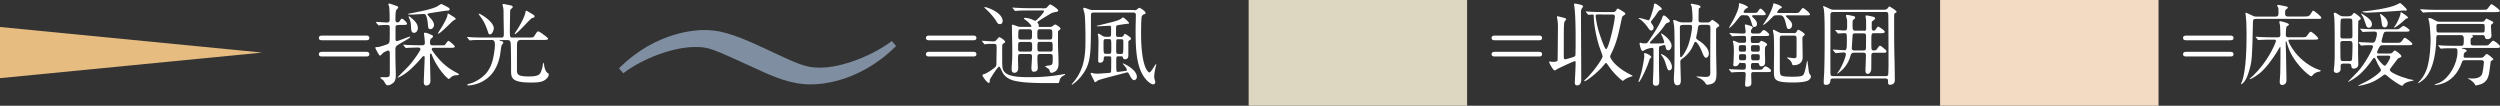
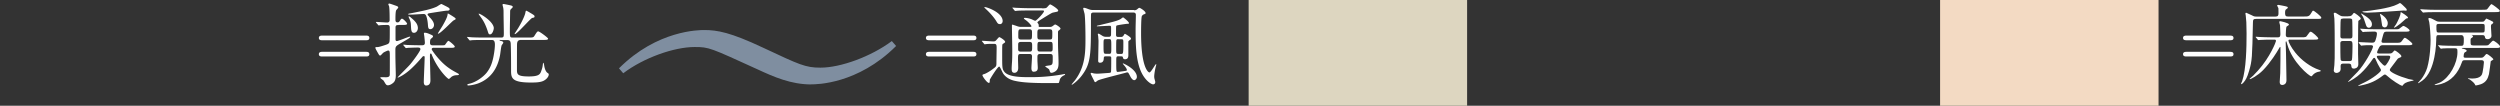
<svg xmlns="http://www.w3.org/2000/svg" id="_レイヤー_2" viewBox="0 0 369.52 15.63">
  <rect x="0" y="0" width="369.52" height="15.63" fill="#333333" stroke="none" />
  <defs>
    <style>.cls-4{stroke-width:0;fill:#fff}</style>
  </defs>
  <g id="_レイヤー_1-2">
-     <path class="cls-4" d="M220.99 5.95c-.19 0-.52 0-.52-.34s.33-.35.52-.35h6.42c.2 0 .52 0 .52.35s-.32.34-.52.34h-6.42Zm0 2.4c-.19 0-.52 0-.52-.34s.33-.35.52-.35h6.42c.2 0 .52 0 .52.35s-.32.34-.52.34h-6.42ZM232.74 9.05c-.11 0-1.11.45-2.4 1.07-.09.05-.5.3-.54.3-.24 0-.83-1.14-.83-1.26 0-.05.04-.07.08-.07.07 0 .37.05.44.05.23 0 .72 0 .74-.24.01-.09.04-3.91.04-4.32 0-.38.03-.93-.05-1.53-.01-.08-.09-.49-.09-.58 0-.07.07-.07.11-.07.01 0 .49.12.52.13.65.17.73.17.73.33 0 .05-.2.27-.23.33-.12.28-.12.73-.12 4.79 0 .7 0 .78.21.78.11 0 .76-.19.92-.24.42-.12.54-.19.58-.32.04-.11.04-2.13.04-2.64 0-1.37-.03-3.25-.16-4.38-.01-.08-.07-.44-.07-.52 0-.11.03-.13.12-.13s1.22.17 1.22.4c0 .05-.04.11-.17.28-.07.11-.15.21-.15.72 0 1.4.04 8.27.04 9.84 0 .38-.13.85-.61.85-.32 0-.34-.27-.34-.44 0-.15.16-2.85.11-3.05a.118.118 0 0 0-.12-.11Zm1.7-7.24q-.05-.07-.05-.09s.01-.03.04-.03c.09 0 .5.04.58.04.65.04 1.19.05 1.82.05h1.52c.29 0 .38-.04.52-.24.16-.24.17-.27.25-.27.13 0 1.06.6 1.1.68.01.03.01.05.01.08 0 .12-.09.17-.34.32-.08.05-.15.21-.21.53-.45 2.13-.7 3.31-1.42 4.83-.17.36-.27.54-.27.64 0 .22.66 1.48 2.88 2.61.38.2.44.22.44.28 0 .03-.2.08-.24.09-.13.04-.58.19-.9.41-.04.03-.25.21-.3.21-.08 0-1.18-.86-2.08-2.16-.29-.42-.33-.48-.4-.48s-.09.04-.44.44c-.94 1.1-2.47 2.25-2.73 2.25-.04 0-.07-.03-.07-.05 0-.05.49-.49.57-.58 1.18-1.26 2.16-2.76 2.16-3.04 0-.12-.44-1.3-.52-1.54-.41-1.3-.78-3.14-.79-4.44 0-.13-.04-.2-.19-.2-.08 0-.5.04-.57.04-.04 0-.07-.03-.12-.08l-.25-.3Zm2.32.32c-.27 0-.74.01-.8.03-.07.03-.11.11-.11.2 0 .12.15 1.3.49 2.38.16.49.83 2.52 1.05 2.52.38 0 1.3-4.11 1.3-4.81 0-.3-.2-.3-.38-.3h-1.55ZM244.09 8.42c0 .07-.21.22-.24.28-.07.2-.25.74-.33.94-.58 1.46-1.18 2.49-1.29 2.49-.05 0-.05-.04-.05-.05 0-.03.41-1.26.46-1.51.12-.5.4-1.88.4-2.29 0-.05-.03-.29-.03-.34 0-.07.01-.09.12-.09.15 0 .45.16.46.16.16.09.49.29.49.42Zm-.05-6.11c.13-.37.42-1.27.42-1.54 0-.12.01-.24.16-.24.19 0 1.01.6 1.01.78 0 .12-.11.15-.28.19-.15.04-.19.11-.76.96-.09.13-.57.66-.57.81 0 .07.04.13.08.17.12.16.32.43.32.66 0 .17-.13.42-.34.42-.09 0-.23-.03-.45-.37-.24-.36-.74-.98-1.27-1.33-.09-.05-.16-.09-.16-.13 0-.03.05-.03.07-.03.2 0 .7.14.92.21.05.01.42.13.46.13.15 0 .28-.38.4-.7Zm.69 10.36c-.42 0-.42-.36-.42-.54 0-.17.05-.96.05-1.11.03-.62.04-1.67.04-1.8V7.35c0-.21-.08-.28-.2-.28s-.65.12-.83.19c-.09.03-.49.28-.57.28-.27 0-.46-1.01-.46-1.1 0-.03.04-.12.16-.12.05 0 .25.07.29.08.12.01.28.01.4.01.28 0 .33-.08.78-.76.65-.98 1.49-2.31 1.72-3.04.08-.23.13-.32.21-.32.2 0 .33.13.74.54.15.13.16.16.16.25 0 .19-.03.19-.29.28-.23.07-.27.12-.52.48-.56.77-.7.91-2 2.28-.09.09-.12.12-.12.19 0 .12.13.12.36.12.49 0 1.27-.01 1.51-.03.08-.01.23-.03.23-.16 0-.27-.3-.92-.38-1.07-.01-.03-.09-.17-.09-.19s.03-.03.04-.03c.16 0 1.53.97 1.53 1.79 0 .41-.24.69-.49.69-.28 0-.32-.2-.41-.57-.03-.12-.05-.2-.17-.2-.09 0-.53.12-.62.16-.17.06-.17.13-.17.69 0 2.64.01 2.94.04 4.38.01.37 0 .78-.49.78Zm2.4-2.75c0 .23-.15.48-.38.48-.25 0-.26-.11-.56-1.02-.19-.61-.32-.8-.61-1.22-.08-.12-.08-.13-.08-.17 0-.05.37.11.65.32.66.5.98 1.15.98 1.62Zm4.3-6.23c-.24 0-.36.05-.41.2-.03.08-.13.78-.16.93-.03.11-.15.64-.15.76 0 .16.05.2.54.52.56.37 1.33 1.1 1.33 1.79 0 .48-.28.65-.41.65-.24 0-.42-.42-.56-.77-.22-.61-.73-1.58-1.01-1.58-.11 0-.17.13-.21.24-.23.56-.66 1.5-1.74 2.25-.2.15-.28.22-.28.44 0 .38.07 2.32.07 2.74 0 .21 0 .74-.5.74-.48 0-.53-.49-.53-1 0-.21.07-1.26.07-1.51.03-.9.03-2.72.03-3.37 0-1.87-.01-2.41-.08-3-.01-.11-.11-.57-.11-.69 0-.07.08-.07.12-.07.11 0 .17.03.73.26.13.05.33.09.5.09h1.1c.37 0 .4-.15.4-.66 0-.6-.08-1.43-.13-1.69-.01-.05-.13-.26-.13-.32 0-.07.07-.09.12-.09.17.03.88.16.96.19.32.11.36.19.36.27 0 .04-.01.08-.05.11-.03.03-.17.09-.19.12-.05.08-.05 1.51-.05 1.7 0 .27.09.38.4.38h.89c.2 0 .26-.01.36-.08.05-.04.31-.3.38-.3.11 0 1.03.64 1.03.82 0 .11-.12.19-.28.29-.19.12-.19.16-.19.6s.01 2.56.01 3.04c0 .44.05 2.56.05 3.04 0 .53 0 1.09-.32 1.43-.25.26-.85.36-.98.36-.21 0-.25-.07-.4-.32-.09-.15-.44-.5-.89-.68-.13-.05-.36-.13-.36-.19 0-.03.05-.03.08-.03.17 0 1.02.07 1.22.07.61 0 .74-.17.74-.68-.03-1.83.01-4.76.01-6.58 0-.26-.05-.44-.44-.44h-.96Zm-2.69 0c-.44 0-.44.17-.44.53 0 .56.01 3.75.04 4.07.01.11.03.17.11.17.15 0 .58-.66.85-1.22.56-1.18.8-2.94.8-3.24 0-.32-.17-.32-.34-.32h-1.01ZM257.74 2.24c-.17 0-.36 0-.5.11-.04.04-.49.6-.73.9-.53.66-.97.96-.97.89 0-.03.61-1.1.72-1.3.77-1.53.77-1.94.77-2.27 0-.07.01-.09.09-.09.16 0 1.23.38 1.23.6 0 .09-.08.11-.21.16-.19.05-.42.45-.42.53 0 .13.13.13.29.13h1.07c.6 0 .65 0 .83-.32.11-.17.2-.3.32-.3.19 0 .76.66.76.81 0 .16-.08.16-.72.16h-1.03c-.11 0-.27 0-.27.12 0 .08.12.2.28.35.16.16.45.48.45.81 0 .27-.17.45-.4.45-.21 0-.24-.08-.37-.49-.36-1.13-.45-1.23-.94-1.23h-.25Zm-.37 7.03c-.13 0-.24 0-.32.12-.15.25-.24.4-.58.4-.19 0-.28-.05-.28-.25 0-.05.04-.34.04-.41.01-.35.05-1.09.05-1.63s-.03-.78-.08-1.1c-.01-.04-.07-.24-.07-.3s.07-.08.12-.08c.09 0 .52.2.61.24.2.07.28.07.41.07h.45c.33 0 .36-.09.36-.46 0-.41 0-.57-.3-.57-.34 0-1.05.01-1.42.04-.04 0-.24.03-.28.03-.05 0-.08-.03-.12-.08l-.27-.3q-.05-.07-.05-.09s.03-.03.05-.03c.08 0 .48.04.57.04.33.01 1.17.05 1.43.05.24 0 .33-.09.33-.28 0-.13-.11-.81-.11-.97 0-.07.03-.09.11-.09s1.06.25 1.06.42c0 .03-.12.19-.17.27-.07.11-.11.17-.11.32 0 .33.23.33.36.33h.33c.6 0 .66 0 .85-.22.2-.27.29-.29.38-.29.19 0 .78.49.78.68s-.24.19-.72.19h-1.63c-.15 0-.37 0-.37.32 0 .65 0 .72.38.72h.56c.17 0 .3 0 .41-.15.11-.13.13-.17.22-.17.08 0 .84.3.84.54 0 .08-.04.12-.21.27-.11.09-.11.48-.11.71s.03 1.38.03 1.64c0 .24-.08.6-.56.6-.25 0-.28-.11-.32-.29-.05-.2-.23-.2-.33-.2h-.52c-.32 0-.36.13-.36.4 0 .45 0 .6.36.6h.6c.6 0 .66 0 .83-.23.16-.21.23-.27.37-.27.17 0 .81.41.81.65 0 .19-.25.19-.72.19h-1.88c-.2 0-.34.04-.34.33 0 .17.03 1.06.03 1.26 0 .17 0 .57-.66.57-.13 0-.27-.01-.27-.27 0-.22.09-1.33.09-1.58 0-.32-.2-.32-.37-.32-.41 0-1.02.01-1.41.04-.04 0-.24.03-.28.03-.05 0-.08-.03-.12-.08l-.25-.3q-.05-.07-.05-.09s.03-.03.04-.03c.07 0 .41.04.48.04.24.01 1.38.05 1.58.05.38 0 .4-.15.4-.58 0-.29-.04-.41-.36-.41h-.34Zm0-2.6c-.32 0-.36.09-.36.49 0 .37.04.48.36.48h.37c.32 0 .34-.11.34-.49s-.03-.48-.34-.48h-.37Zm.01 1.33c-.32 0-.34.13-.34.41 0 .36.01.5.34.5h.37c.32 0 .34-.13.34-.5 0-.27-.03-.41-.34-.41h-.37Zm1.79-1.33c-.34 0-.36.12-.36.48s0 .49.36.49h.58c.34 0 .36-.12.36-.48s0-.49-.36-.49h-.58Zm0 1.33c-.29 0-.34.12-.34.32 0 .48.04.6.36.6h.56c.32 0 .36-.12.36-.58 0-.22-.08-.33-.34-.33h-.58Zm5.04-5.74c-.07 0-.24 0-.24.11 0 .05.04.08.3.35.41.41.62.62.62.99 0 .33-.25.58-.49.58s-.26-.08-.44-.81c-.29-1.22-.58-1.22-.92-1.22h-.41c-.37 0-.45.05-.7.32-.9.93-1.34 1.18-1.34 1.1 0-.04.58-.9.69-1.09.46-.82.72-1.51.78-1.79.05-.28.05-.3.17-.3.04 0 1.14.32 1.14.58 0 .07-.04.11-.19.15-.23.09-.5.48-.5.57 0 .12.16.12.28.12h2.27c.61 0 .64 0 .89-.36.11-.14.28-.38.38-.38.08 0 1.02.68 1.02.93 0 .16-.07.16-.7.16h-2.62Zm.89 2.64c.19 0 .33 0 .45-.21.13-.22.17-.29.28-.29.08 0 .93.49.93.7 0 .07-.03.08-.2.22-.11.09-.15.19-.15.4 0 .4.04 2.31.04 2.73 0 1.19-1.19 1.19-1.34 1.19s-.17-.03-.23-.21c-.11-.41-.49-.69-.58-.74-.11-.08-.15-.12-.15-.17 0-.03.03-.03.05-.03.15 0 .82.11.98.11.24 0 .34-.07.36-.24.01-.11.01-1.34.01-1.56 0-.21 0-1.19-.01-1.29-.05-.25-.28-.25-.4-.25h-1.63c-.25 0-.44.04-.44.36v4.03c0 1.06 0 1.38.24 1.52.3.17 1.29.17 1.68.17 1.13 0 1.41-.12 1.53-.25.26-.27.46-1.51.49-1.64.01-.07.08-.48.11-.48.08 0 .19 1.55.29 1.83.03.08.27.41.27.5 0 .19-.2.52-.54.65-.24.08-.69.24-2.13.24-2.49 0-2.74-.37-2.8-1.18-.03-.32.01-2.92.01-3.46 0-1.11-.01-1.86-.05-2.39-.01-.09-.12-.58-.12-.69 0-.07.07-.07.09-.07.07 0 .12.03.54.25.44.22.48.24.89.24h1.52ZM278.43 1.44c.12 0 .36 0 .54-.17.05-.05.24-.32.29-.32.04 0 1.07.61 1.07.78 0 .09-.03.11-.24.21-.12.07-.12.36-.12.54 0 3.66 0 4.07.07 6.97.01.77.03 1.63.03 2.4 0 .65-.57.68-.73.68-.2 0-.27-.13-.27-.4 0-.35 0-.53-.4-.53h-7.72c-.11 0-.41 0-.41.32 0 .4-.24.62-.61.62s-.37-.17-.37-.41.05-1.19.07-1.39c.07-1.78.07-4.2.07-6.03 0-.38 0-2.61-.12-3.34 0-.07-.11-.36-.11-.41s.05-.05.08-.05c.09 0 .69.29.84.36.36.17.52.17.7.17h7.33Zm-7.46.34c-.24 0-.42.03-.42.45 0 1.3-.01 6.97 0 8.14 0 .78 0 .88.42.88h7.72c.16 0 .29 0 .38-.15.07-.12.07-1.62.07-1.91 0-1.43-.01-5.49-.03-6.74-.01-.54 0-.68-.42-.68h-7.72Zm4.52 2.79c.34 0 .34-.27.34-.38 0-.2-.01-1.07-.01-1.25 0-.09-.08-.48-.08-.56 0-.09.04-.09.15-.09.21 0 .7.12.93.17.09.03.33.08.33.25 0 .11-.05.17-.34.38-.13.08-.15.12-.15.26s-.01.8 0 .89c.01.23.21.3.29.3.17 0 .29-.17.32-.21.24-.36.28-.4.34-.4.05 0 .96.52.96.76 0 .22-.23.22-.72.22h-.89c-.36 0-.36.15-.36 1.33s0 1.21.38 1.21c.29 0 .33-.03.49-.25.11-.17.28-.44.42-.44.12 0 .68.48.86.65.07.05.08.12.08.17 0 .22-.07.22-.72.22h-1.17c-.24 0-.34.16-.34.38 0 .74 0 2.15-.03 2.21-.07.25-.24.53-.5.53-.34 0-.34-.38-.34-.53 0-.16.07-1.8.07-2.15 0-.19 0-.45-.34-.45h-1.45c-.33 0-.44.27-.48.41-.48 1.88-1.95 2.69-1.96 2.69-.07 0 .04-.13.05-.15.49-.58 1.21-2.24 1.21-2.73 0-.25-.2-.25-.37-.25-.19 0-.96.09-1.11.09-.05 0-.07-.01-.11-.07l-.28-.32s-.07-.08-.07-.09c0-.03.04-.04.05-.04.27 0 1.43.09 1.67.09.34 0 .37-.13.37-1.51 0-.91 0-1.01-.38-1.01-.13 0-.76.05-.89.05-.05 0-.07-.01-.11-.07l-.29-.33s-.05-.07-.05-.08c0-.03.03-.03.05-.04.2 0 1.11.08 1.3.08.41 0 .41-.25.41-.65 0-.69 0-.77-.01-.9-.01-.11-.16-.58-.16-.61 0-.15.12-.15.17-.15.11 0 .53.09.62.11.44.08.56.11.56.29 0 .11-.03.13-.25.32-.09.08-.13.11-.13.76s.05.85.37.85h1.29Zm-1.34.36c-.33 0-.33.27-.33.4-.01.28-.11 1.74-.11 1.79 0 .21.13.34.34.34h1.42c.34 0 .34-.25.34-.52 0-.24.01-1.37.01-1.63 0-.09 0-.38-.34-.38h-1.34Z" />
    <path style="stroke-width:0;fill:#ddd6c0" d="M184.56 0h32.29v15.63h-32.29z" />
    <path class="cls-4" d="M323.19 5.95c-.19 0-.52 0-.52-.34s.33-.35.52-.35h6.42c.2 0 .52 0 .52.35s-.32.34-.52.34h-6.42Zm0 2.4c-.19 0-.52 0-.52-.34s.33-.35.52-.35h6.42c.2 0 .52 0 .52.35s-.32.34-.52.34h-6.42ZM340.57 2.44c.6 0 .78 0 1.11-.61.09-.19.15-.25.24-.25.13 0 1.19.85 1.19 1.02 0 .19-.08.19-.7.19h-8.88c-.49 0-.52.11-.53.6-.11 5.16-.12 5.57-.56 7.07-.3 1.06-.57 1.42-.72 1.6-.2.27-.37.38-.44.38-.03 0-.04-.01-.04-.04 0-.07.13-.32.16-.38.61-1.76.66-5.05.66-7.08 0-1.42-.05-2.08-.12-2.64-.01-.04-.05-.25-.05-.29 0-.08.04-.13.11-.13.03 0 .77.36.84.38.29.16.4.19.69.19h2.8c.37 0 .45-.16.45-.48 0-.11 0-.65-.01-.73 0-.07-.19-.34-.19-.41 0-.08.11-.11.17-.11.08 0 .85.16 1.01.19.29.07.4.09.4.22 0 .07-.12.16-.24.24-.08.05-.17.12-.17.57s.17.5.45.5h2.37Zm-2.11 3.41c-.09 0-.21 0-.21.16 0 .17.37.97 1.01 1.76.89 1.12 2.25 2.13 3.51 2.55.12.04.26.08.26.16 0 .07-.23.11-.25.11-.3.04-.64.2-.86.42-.04.04-.21.27-.28.27-.3 0-2.85-2.1-3.57-4.76-.11-.37-.12-.41-.15-.41-.05 0-.08.05-.08.11 0 .23.05 1.35.05 1.61.01.57.07 3.41.07 4.04 0 .69-.6.69-.64.69-.28 0-.36-.21-.36-.45 0-.19.07-1.09.08-1.3.03-1.06.03-2.68.03-3.77 0-.05-.01-.11-.05-.11-.03 0-.05.03-.24.36-.21.37-1.14 1.92-2.28 3.08-.83.85-1.84 1.33-1.92 1.33-.04 0-.07-.03-.07-.05s.08-.09.16-.15c.21-.16.38-.3 1.07-1.06 1.83-2.03 2.67-4.28 2.67-4.38 0-.2-.13-.2-.25-.2h-.38c-.32 0-1.22 0-1.68.04-.04 0-.24.03-.28.03s-.07-.03-.12-.08l-.25-.3q-.05-.07-.05-.09s.03-.03.04-.03c.08 0 .49.04.58.04.38.01 1.07.05 1.82.05h.85c.37 0 .37-.25.37-.53 0-.08-.03-.99-.05-1.26-.01-.07-.11-.37-.11-.45 0-.07.01-.15.13-.15.03 0 1.29.25 1.29.49 0 .09-.04.12-.33.3-.11.07-.13 1.1-.13 1.23 0 .36.25.36.42.36h1.88c.66 0 .69 0 .93-.36.29-.41.33-.46.46-.46.19 0 1.11.81 1.11 1 0 .17-.27.17-.7.17h-3.5ZM347.08 2.4c.21 0 .44 0 .6-.21.09-.13.21-.29.28-.29s.98.61.98.83c0 .07-.01.12-.15.2-.15.09-.19.13-.21.19-.04.08-.04 4.19-.04 4.84 0 .21.04 1.3.04 1.54 0 .62-.61.64-.64.64-.36 0-.37-.21-.4-.42-.01-.2-.11-.32-.38-.32h-.8c-.26 0-.4.07-.4.37 0 .05.01.33.01.4 0 .5-.44.61-.61.61-.24 0-.41-.15-.41-.37 0-.11.08-.66.09-.8.05-.76.05-1.1.05-2.52 0-.97 0-3.55-.05-4.34 0-.11-.09-.62-.09-.74 0-.09.08-.13.15-.13.12 0 .17.03.57.29.37.24.49.24.76.24h.65Zm-.72.34c-.15 0-.32.01-.38.17-.05.11-.05 2.17-.05 2.48s.28.3.42.3h.95c.23 0 .41-.03.41-.36 0-.28 0-2.31-.04-2.43-.07-.16-.26-.17-.38-.17h-.93Zm.9 6.29c.09 0 .31 0 .37-.17.07-.16.09-1.98.09-2.04 0-.6 0-.76-.41-.76h-.98c-.13 0-.41 0-.41.32s0 2.36.05 2.48c.08.17.27.17.37.17h.91Zm1.42-2.69c-.05-.07-.07-.08-.07-.09 0-.03.03-.03.05-.03.3 0 1.66.09 1.94.09.32 0 .41-.07.52-.37.08-.2.21-.71.21-.95 0-.32-.23-.32-.44-.32-.04 0-1.02.01-1.42.04-.03.01-.16.03-.19.03-.05 0-.08-.03-.12-.08l-.25-.3c-.05-.07-.07-.07-.07-.09 0-.03.03-.03.05-.03.09 0 .5.04.58.04.65.03 1.19.05 1.82.05h2.69c.3 0 .45 0 .57-.04.12-.04.57-.46.68-.46.19 0 .93.48.93.68 0 .17-.28.17-.72.17h-2.59c-.28 0-.48 0-.57.36-.04.15-.28.98-.28 1.05 0 .24.2.24.36.24h1.67c.62 0 .8 0 .96-.24.32-.45.36-.5.48-.5.16 0 1.1.74 1.1.9 0 .19-.27.19-.7.19h-3.62c-.21 0-.41 0-.57.28-.04.07-.33.62-.33.78 0 .17.2.17.28.17h1.51c.16 0 .3 0 .46-.12.07-.05.29-.34.36-.34.11 0 .98.62.98.85 0 .13-.05.16-.37.28-.15.05-.19.12-.6.68-.17.24-.48.62-.65.86-.04.07-.09.15-.09.23 0 .3 1.27.91 2.8 1.34.12.03.74.12.74.17 0 .04-.36.12-.44.13-.7.16-.98.34-1.13.56-.08.12-.08.13-.13.13-.25 0-1.57-.86-2.24-1.47-.15-.12-.21-.19-.32-.19-.12 0-.2.07-.3.15-1.01.78-1.87 1.17-3.1 1.43-.17.04-.46.11-.52.11-.01 0-.04-.03-.04-.04 0-.04.85-.45.94-.49 1.21-.58 2.44-1.55 2.44-1.8 0-.11-.04-.17-.15-.33-.24-.37-.44-.81-.66-1.3-.03-.07-.09-.2-.19-.2-.11 0-.23.17-.28.26-.12.19-1.29 1.94-2.76 2.85-.09.07-.77.45-.8.45-.01 0-.04-.01-.04-.03s1.21-1.23 1.43-1.47c.98-1.02 2.27-3.36 2.27-3.74 0-.19-.24-.19-.42-.19-.3 0-.82 0-1.11.04-.03 0-.16.03-.19.03-.05 0-.08-.03-.12-.09l-.25-.29Zm.74-4.11c.98.62 1.17.99 1.17 1.37 0 .4-.29.5-.44.5-.32 0-.4-.27-.48-.53-.15-.49-.31-.99-.56-1.33-.01-.03-.15-.2-.13-.24.03-.05.38.19.44.23Zm.57-.35c-.12 0-.81-.03-.81-.15 0-.04.05-.05.44-.08.5-.04 3.63-.41 4.73-1.01.04-.03.37-.2.38-.2.12 0 .62.52.77.66.13.12.24.24.24.37 0 .05-.03.11-.12.11-.05 0-.29-.04-.33-.03-.01 0-4.47.32-5.3.32Zm1.59 6.35c-.11 0-.27 0-.27.16 0 .23.94 1.33 1.18 1.33.21 0 .81-1.05.81-1.29 0-.2-.16-.2-.28-.2h-1.45Zm.19-6.14s.03-.04.07-.04c.01 0 1.09.58 1.09 1.39 0 .33-.15.61-.46.61-.05 0-.29-.03-.37-.25-.05-.17-.13-.97-.17-1.13-.01-.09-.15-.49-.15-.58Zm2.92 1.48c-.15.12-.66.52-.81.52-.01 0-.04-.01-.04-.04 0-.01.28-.4.33-.48.25-.44.65-1.27.65-1.64 0-.08 0-.13.08-.13.03 0 1.02.62 1.02.8 0 .09-.08.11-.12.11-.07.01-.12.01-.17.05-.09.08-.78.69-.94.82ZM365.43 5.15s-.09.01-.09.04.12.07.15.09c.03.03.04.04.04.08 0 .12-.13.21-.21.25-.15.09-.15.13-.15.45 0 .53 0 .66.44.66h1.67c.25 0 .4 0 .5-.05.13-.07.58-.66.73-.66.16 0 1.02.62 1.02.88 0 .2-.25.2-.72.2h-4.83c-.08 0-.11 0-.11.03 0 .05.16.08.2.09.11.01.52.13.52.27s-.12.19-.24.24c-.19.09-.21.53-.21.61 0 .2.15.2.3.2h2.27c.17 0 .28 0 .48-.22.25-.29.28-.33.36-.33.2 0 1 .69 1 .78 0 .08-.37.24-.4.3 0 .03-.2 1.6-.26 1.9-.16.65-.42 1.19-1.17 1.48-.25.09-.65.19-.76.19-.09 0-.12-.07-.17-.2-.09-.2-.61-.61-.78-.7-.04-.03-.23-.08-.23-.12s.05-.04.08-.04c.08 0 .45.04.53.04 1.34 0 1.49-.6 1.55-.91.07-.3.2-1.22.2-1.47 0-.33-.24-.33-.38-.33h-2.47c-.25 0-.33.07-.41.32-.56 1.62-1.6 2.78-3.09 3.2-.32.09-.78.16-.86.16-.05 0-.08-.03-.08-.05 0-.05.68-.28.81-.34 1.41-.73 2.57-2.83 2.57-4.48 0-.58-.01-.58-.72-.58-.6 0-1.18.01-1.43.03-.04.01-.24.04-.28.04-.05 0-.08-.04-.12-.09l-.25-.31c-.05-.05-.07-.07-.07-.08 0-.03.03-.04.05-.04.09 0 .5.04.58.05.65.03 1.19.04 1.82.04h.98c.38 0 .38-.15.38-1.04 0-.11-.01-.54-.37-.54h-3.33c-.37 0-.37.05-.38.78 0 .19-.05 4.54-2.08 5.97-.08.05-.52.36-.54.36s-.07-.03-.07-.05c0-.03.41-.46.48-.54.38-.5.7-1.1.88-1.7.45-1.56.5-3.62.5-4.06 0-.76-.11-2.2-.2-2.68-.01-.08-.13-.42-.13-.5 0-.09.12-.11.17-.11.23 0 .72.3.88.38.28.17.48.17.65.17h6.25c.19 0 .24-.01.37-.17.19-.25.21-.29.28-.29.03 0 .56.26.62.29.34.16.37.19.37.3 0 .09-.05.13-.22.24-.11.07-.12.16-.12.36 0 .22.08 1.3.08 1.39 0 .21-.21.46-.58.46-.33 0-.37-.19-.4-.38-.05-.21-.24-.22-.36-.22h-1.48Zm1.5-3.71c.3 0 .54 0 .65-.05.15-.08.53-.78.69-.78.08 0 1.23.81 1.23.99s-.25.19-.72.19h-8.65c-1.17 0-1.54.03-1.67.04-.05 0-.24.03-.28.03-.05 0-.08-.03-.12-.08l-.27-.3c-.05-.05-.05-.07-.05-.09 0-.01.03-.03.05-.03.09 0 .49.04.58.04.65.04 1.19.05 1.82.05h6.72Zm-6.44 2.1c-.34 0-.37.07-.37.38 0 .79 0 .89.37.89h6.4c.37 0 .37-.07.37-.74 0-.46 0-.53-.37-.53h-6.4Z" />
    <path style="fill:#f3dac3;stroke-width:0" d="M286.76 0h32.29v15.63h-32.29z" />
    <path class="cls-4" d="M47.65 5.95c-.19 0-.52 0-.52-.34s.33-.35.52-.35h6.42c.2 0 .52 0 .52.35s-.32.34-.52.34h-6.42Zm0 2.4c-.19 0-.52 0-.52-.34s.33-.35.52-.35h6.42c.2 0 .52 0 .52.35s-.32.34-.52.34h-6.42ZM58.94 3.7c-.27 0-.48 0-.48.38v1.67c0 .17.01.32.21.32.21 0 1.72-.65 1.88-.65.03 0 .08 0 .08.04 0 .13-.36.32-1.33.89-.76.44-.86.5-.86 1.03 0 .46 0 .94.01 1.42 0 .32.05 1.94.05 2.29 0 .49-.07.78-.25 1.02-.13.17-.56.5-.92.5-.16 0-.25-.09-.3-.16-.07-.07-.28-.46-.34-.54-.05-.07-.48-.33-.48-.42 0-.08.17-.08.25-.08s.48.01.57.01c.33 0 .56-.07.58-.36.01-.09.01-2.13.01-2.41 0-1.05 0-1.18-.27-1.18-.05 0-.57.22-.7.33-.08.05-.36.41-.45.41-.12 0-.15-.05-.31-.32-.29-.52-.41-.71-.41-.85 0-.08.17-.08.28-.08.24 0 .61-.12 1.25-.33.33-.12.38-.13.49-.29.11-.17.11-.38.11-2.24 0-.31-.09-.41-.41-.41-.25 0-.8.01-1.02.04-.03 0-.16.03-.19.03-.05 0-.08-.04-.12-.09l-.27-.31q-.05-.07-.05-.08s.03-.04.05-.04c.23 0 1.37.09 1.63.09.21 0 .36-.12.36-.36 0-.45 0-1.63-.08-2.03-.01-.04-.11-.25-.11-.3 0-.07.07-.11.16-.11.07 0 .74.24.88.29.34.12.42.16.42.3 0 .08-.27.33-.3.4-.11.21-.11 1.06-.11 1.35 0 .16 0 .44.29.44.16 0 .25-.04.36-.22.16-.25.19-.32.33-.32.17 0 .74.6.74.73 0 .19-.27.19-.7.19h-.56Zm5.15 3.36c-.16 0-.28.08-.28.22 0 .12.44.68.56.84 1.23 1.55 2.15 2.11 3.18 2.66.19.11.29.16.29.21 0 .09-.15.11-.21.12-.37.01-.57.04-.88.23-.05.04-.33.33-.41.33-.19 0-1.66-1.46-2.49-3.5-.08-.21-.09-.25-.19-.25-.11 0-.11.04-.11.76 0 .45.07 2.67.07 3.17 0 .2 0 .79-.64.79-.27 0-.34-.27-.34-.52 0-.53.13-3.14.13-3.73 0-.04-.05-.09-.15-.09-.11 0-.16.07-.2.12-.49.56-.92 1.05-1.5 1.6-1.09 1.05-2.02 1.45-2.12 1.45-.01 0-.03-.01-.03-.03 0-.04 1.6-1.61 1.87-1.94.41-.49 1.5-1.95 1.5-2.23 0-.24-.25-.24-.41-.24-.31 0-1.15.03-1.43.04-.04.01-.23.04-.28.04-.04 0-.07-.03-.12-.09l-.25-.3q-.05-.07-.05-.08s.03-.04.04-.04c.09 0 .49.05.58.05.38.01 1.07.04 1.82.04h.32c.19 0 .44 0 .44-.37 0-.09-.03-.49-.07-.83 0-.08-.07-.45-.07-.53 0-.09.03-.12.13-.12.16 0 .37.05.6.15.56.24.61.26.61.4 0 .08-.03.11-.25.3-.12.09-.19.17-.19.65 0 .36.28.36.42.36h1.11c.56 0 .61 0 .7-.09.08-.08.37-.57.49-.57s.94.69.94.84c0 .19-.27.19-.72.19h-2.44Zm-.68-4.6c.15.15.74.7.74 1.23 0 .36-.28.62-.53.62-.32 0-.34-.21-.38-.76-.04-.53-.17-1.09-.29-1.29-.08-.13-.16-.19-.33-.19-.29 0-1.55.09-1.8.09-.44 0-.49 0-.49-.07 0-.05.07-.07.57-.16 1.59-.32 2.72-.53 3.62-.93.12-.05.61-.41.73-.41.03 0 .8.4.88.44.13.08.33.17.33.33 0 .2-.21.22-.46.22-.19 0-2.12.31-2.44.36-.17.03-.36.05-.36.2 0 .08.09.17.23.29ZM61.2 4.85c-.41 0-.42-.36-.46-1.05-.01-.33-.04-.62-.19-.94-.15-.33-.16-.36-.16-.4s.03-.04.04-.04c.07 0 .11 0 .38.24.72.61.9.96.95 1.37.05.41-.19.82-.57.82Zm6.15-2.07c0 .08-.03.09-.31.24-.21.11-1.94 1.96-2.28 1.96-.03 0-.04-.01-.04-.03 0-.07.68-1.09.78-1.29.21-.38.6-1.07.64-1.43.01-.03.04-.24.05-.24.07 0 .44.24.53.29.56.36.62.4.62.49ZM74.01 5.9c-.13 0-.17 0-.17.04 0 .05.11.11.27.13.17.03.28.13.28.23 0 .08-.21.34-.24.4-.09.21-.2 1.25-.24 1.45-.36 1.94-1.35 3.47-3.24 4.18-.4.15-1.07.3-1.43.3-.12 0-.17-.04-.17-.09 0-.09.16-.13.32-.17.86-.19 1.92-.88 2.52-1.6.62-.78.94-1.64 1.15-3.12.05-.34.09-.79.09-1.05 0-.69-.28-.69-.52-.69h-.7c-1.05 0-1.72 0-2.19.03-.04.01-.24.04-.28.04s-.07-.04-.12-.09l-.25-.31s-.05-.07-.05-.08c0-.03.01-.04.04-.04.09 0 .5.04.6.05.6.03 1.19.04 1.82.04h2.59c.38 0 .38-.16.38-.73 0-.42-.04-2.29-.04-2.68 0-.6 0-.65-.04-.94-.01-.08-.11-.42-.11-.5s.07-.11.15-.11c.05 0 1.07.2 1.17.24.07.04.19.09.19.17 0 .11-.11.2-.19.27-.16.15-.2.22-.2.46 0 .41-.04 2.24-.04 2.61 0 1.19 0 1.21.42 1.21h2.35c.56 0 .7 0 .85-.23.38-.61.44-.68.58-.68.19 0 1.45.94 1.45 1.07 0 .19-.27.19-.72.19h-3.26c-.5 0-.61.25-.61.77-.01.57-.01 2.92-.01 3.58 0 .7 0 1.05 1.76 1.05 1.35 0 1.63-.27 1.79-.69.21-.57.24-.74.29-1.19.01-.07.03-.14.05-.14.05 0 .11.19.13.37.01.08.12.89.52 1.14.11.07.16.11.16.21 0 .41-.5.89-1.01 1.04-.42.13-.9.16-1.62.16-2.86 0-2.94-.68-2.94-1.8 0-.94 0-2.82-.05-3.95-.03-.45-.2-.53-.57-.53h-.9Zm-1.03-1.71c0 .24-.21.89-.54.89-.2 0-.23-.07-.37-.53-.4-1.19-.73-1.64-1.19-2.27-.08-.11-.15-.24-.13-.25.08-.13 2.24 1.13 2.24 2.16Zm5.33-2.33c.68.4.7.43.7.58s-.12.17-.34.21c-.23.04-2.24 2.39-2.57 2.39-.01 0-.04-.01-.04-.04 0-.04.48-.76.54-.86.73-1.21 1.02-2.03 1.05-2.24.03-.17.05-.28.12-.32.05-.01.45.22.54.28ZM137.38 5.95c-.19 0-.52 0-.52-.34s.33-.35.52-.35h6.42c.2 0 .52 0 .52.35s-.32.34-.52.34h-6.42Zm0 2.4c-.19 0-.52 0-.52-.34s.33-.35.52-.35h6.42c.2 0 .52 0 .52.35s-.32.34-.52.34h-6.42ZM145.19 6.15q-.07-.07-.07-.08s.03-.04.05-.04c.24 0 1.39.09 1.66.09.24 0 .31-.05.49-.26.29-.33.33-.37.4-.37s.85.46.85.7c0 .04-.01.07-.03.08-.04.05-.28.2-.33.24-.08.08-.08.23-.08 1.62 0 1.84 0 2.08.33 2.49.61.78 2.61.78 3.53.78.66 0 2.4.05 4.91-.38.07-.01.37-.08.45-.08.03 0 .08 0 .08.05 0 .01-.01.07-.11.12-.31.16-.46.25-.64.56-.04.08-.12.53-.2.6-.03.01-1.51.01-1.72.01-2.86 0-4.02-.16-4.83-.35-.19-.04-1.14-.27-1.66-1.07-.11-.16-.46-1.02-.58-1.02-.23 0-1.39 1.87-1.39 1.96-.01.41-.03.45-.15.45-.25 0-.94-.94-.94-1.14 0-.09.15-.13.28-.17.25-.07.88-.44 1.23-.72.56-.41.56-.42.56-.99 0-.3.03-1.88.03-2.23-.01-.45-.08-.52-.45-.52-.03 0-.76-.01-1.11.04-.03 0-.16.03-.19.03-.05 0-.08-.03-.12-.09l-.25-.3Zm2.59-2.59c-.23 0-.33-.09-.53-.45-.03-.04-.38-.65-1.25-1.51-.08-.08-.52-.49-.52-.5 0-.05.08-.05.12-.05.27 0 2.6.8 2.6 2.06 0 .21-.12.46-.42.46ZM154 1.23c.46 0 .57 0 .73-.12.07-.05.38-.46.49-.46.12 0 1.19.66 1.19.91 0 .09-.08.15-.17.17-.09.03-.6.12-.7.16-.27.11-1.49.88-1.76 1.05-.07.04-.45.29-.45.38 0 .04.15.2.16.24.04.07.04.15.04.36 0 .06.07.06.25.06h1.35c.15 0 .29 0 .44-.11.05-.03.31-.25.38-.25.17 0 .8.44.8.6 0 .11-.11.17-.21.25-.16.11-.16.17-.16.4 0 1.84 0 2.04.04 2.97.04.81.04 1.35.04 1.53 0 .57-.12.91-.44 1.15-.15.11-.42.24-.6.24-.15 0-.2-.09-.23-.15-.01-.04-.09-.3-.13-.36-.07-.09-.57-.38-.57-.44 0-.08.66-.13.78-.17.33-.12.33-.21.33-1.17 0-.28 0-.49-.4-.49h-1.45c-.38 0-.41.2-.41.46v.5c0 .15.05.89.05 1.06 0 .24-.03.6-.62.6-.28 0-.32-.33-.32-.54 0-.25.09-1.45.09-1.72 0-.36-.25-.36-.4-.36h-1.25c-.42 0-.42.11-.42.82 0 .17.03 1.03.03 1.22 0 .73-.48.74-.56.74-.38 0-.41-.29-.41-.66 0-.13.03-.64.04-.76.04-.52.05-.93.05-2.04 0-.49-.05-2.92-.05-3.47 0-.11 0-.19.08-.19.03 0 .68.22.73.24.31.11.48.09.62.09h1.29c.08 0 .16 0 .16-.11 0-.09-.36-.53-.77-.84-.29-.21-.34-.24-.34-.32 0-.06.13-.06.17-.06.13 0 .5.04.93.19.08.03.48.24.57.24.19 0 1.3-1.19 1.3-1.41 0-.11-.08-.11-.25-.11h-2.04c-.32 0-1.21 0-1.67.04-.04 0-.24.03-.28.03-.05 0-.08-.03-.12-.08l-.25-.3q-.07-.07-.07-.09s.03-.03.05-.03c.08 0 .49.04.58.04.37.01 1.06.05 1.82.05h1.91Zm-3.1 4.97c-.12 0-.29.01-.37.16-.04.08-.04.14-.04.83 0 .23 0 .44.41.44h1.25c.41 0 .41-.14.41-.77 0-.49 0-.66-.41-.66h-1.25Zm-.01-1.87c-.38 0-.38.11-.38 1.05 0 .21 0 .46.38.46h1.27c.38 0 .38-.09.38-1.02 0-.24 0-.49-.38-.49h-1.27Zm4.24 1.51c.41 0 .41-.08.41-.89 0-.45 0-.62-.41-.62h-1.39c-.41 0-.41.12-.41.85 0 .52 0 .66.41.66h1.39Zm.08 1.79c.38 0 .38-.2.38-.52 0-.82 0-.92-.38-.92h-1.49c-.38 0-.38.09-.38.89 0 .36 0 .54.38.54h1.49ZM167.61 1.51c.21 0 .32-.01.49-.15.21-.19.25-.2.33-.2s.9.48.9.78c0 .05-.03.11-.2.16-.15.05-.21.09-.34.25-.13.16-.13 2.19-.13 2.53 0 5.24 1.1 5.83 1.23 5.83.24 0 .86-1.22.97-1.22.03 0 .05.01.05.05 0 .03-.05.22-.07.28-.16.61-.24 1.27-.24 1.47 0 .04 0 .19.04.35.01.03.12.44.12.46 0 .25-.15.37-.31.37-.29 0-.81-.41-1.14-.82-1.43-1.71-1.46-4.73-1.46-7.4 0-.29.04-1.71.04-2.04 0-.36-.28-.36-.44-.36h-5.77c-.11 0-.32 0-.4.17-.03.07-.03.76-.03.85 0 5.16 0 6.48-1.3 8.23-.66.9-1.47 1.43-1.51 1.43-.01 0-.04-.03-.04-.05 0-.04.32-.4.48-.6 1.56-2.04 1.56-4.26 1.56-6.26 0-.85-.03-2.96-.13-3.57-.03-.13-.2-.72-.2-.81 0-.05.04-.09.11-.09.08 0 .36.08.48.13.38.15.54.2.85.2h6.05Zm-2.28 6.81c-.34 0-.34.08-.34.85 0 1.31 0 1.46.23 1.46.07 0 .62-.08.73-.09.56-.08.61-.08.61-.2 0-.2-.33-.6-.48-.77-.03-.03-.12-.13-.12-.17 0-.01.01-.03.04-.03.07 0 2.04.88 2.04 2 0 .25-.21.48-.4.48-.21 0-.42-.29-.52-.46-.32-.62-.36-.69-.5-.69a.38.38 0 0 0-.16.03c-.66.19-3.89.98-4.2 1.17-.05.03-.29.24-.36.24-.08 0-.11-.04-.2-.24-.17-.33-.49-.97-.49-1.01 0-.08.05-.12.12-.12.04 0 .25.05.29.07.24.05.57.05.61.05.24 0 1.64-.11 1.66-.11.15-.01.28-.03.32-.13.04-.09.04-1.45.04-2.07 0-.25-.12-.25-.34-.25h-.45c-.19 0-.29.01-.31.24-.01.25-.03.7-.56.7-.27 0-.27-.19-.27-.32 0-.41.05-2.45.05-2.92 0-.03-.05-.66-.05-.68-.01-.05-.05-.24-.05-.28 0-.07.03-.09.09-.09.08 0 .13.03.61.33.21.13.44.13.54.13h.38c.09 0 .28 0 .33-.24 0-.03.01-.61.01-.91 0-.38 0-.48-.21-.48-.25 0-1.52.08-1.82.08-.04 0-.08 0-.08-.03 0-.05.04-.07.34-.13 2.03-.49 2.65-.63 3.17-.91.05-.03.3-.25.38-.25.05 0 .86.64.86.84 0 .11-.08.11-.29.11-.05 0-1.49.19-1.55.27-.07.07-.07.19-.07 1.31 0 .22.03.36.33.36h.37c.15 0 .29 0 .44-.25.09-.16.12-.21.19-.21.01 0 .88.48.88.69 0 .12-.05.16-.15.21-.08.05-.21.15-.24.24V8.1c0 .24 0 .66-.5.66-.25 0-.28-.16-.32-.32-.03-.11-.16-.11-.29-.11h-.36Zm-1.43-.36c.36 0 .36-.09.36-.97 0-1.17 0-1.21-.36-1.21h-.45c-.34 0-.34.08-.34.82 0 1.3.01 1.35.36 1.35h.44Zm1.42-2.17c-.11 0-.27 0-.31.16-.03.07-.03 1.09-.03 1.21 0 .73 0 .81.33.81h.37c.34 0 .36 0 .36-1.6 0-.49 0-.57-.33-.57h-.4Z" />
-     <path style="fill:#e7bc80;stroke-width:0" d="m0 3.99 38.74 3.78L0 11.55V3.99z" />
    <path d="M119.91 12.48c-3 0-5.52-1.11-7.94-2.23-7.02-3.2-7.17-3.3-9.3-3.3-3.05 0-7.55 1.6-10.55 3.88l-.63-.73c5.66-5.66 11.87-5.66 12.59-5.66 1.94 0 3.87.33 8.71 2.61 5.38 2.52 6.25 2.95 8.48 2.95 3 0 7.5-1.65 10.55-3.93l.63.73c-5.67 5.67-11.82 5.67-12.54 5.67Z" style="fill:#7f8ea0;stroke-width:0" />
  </g>
</svg>